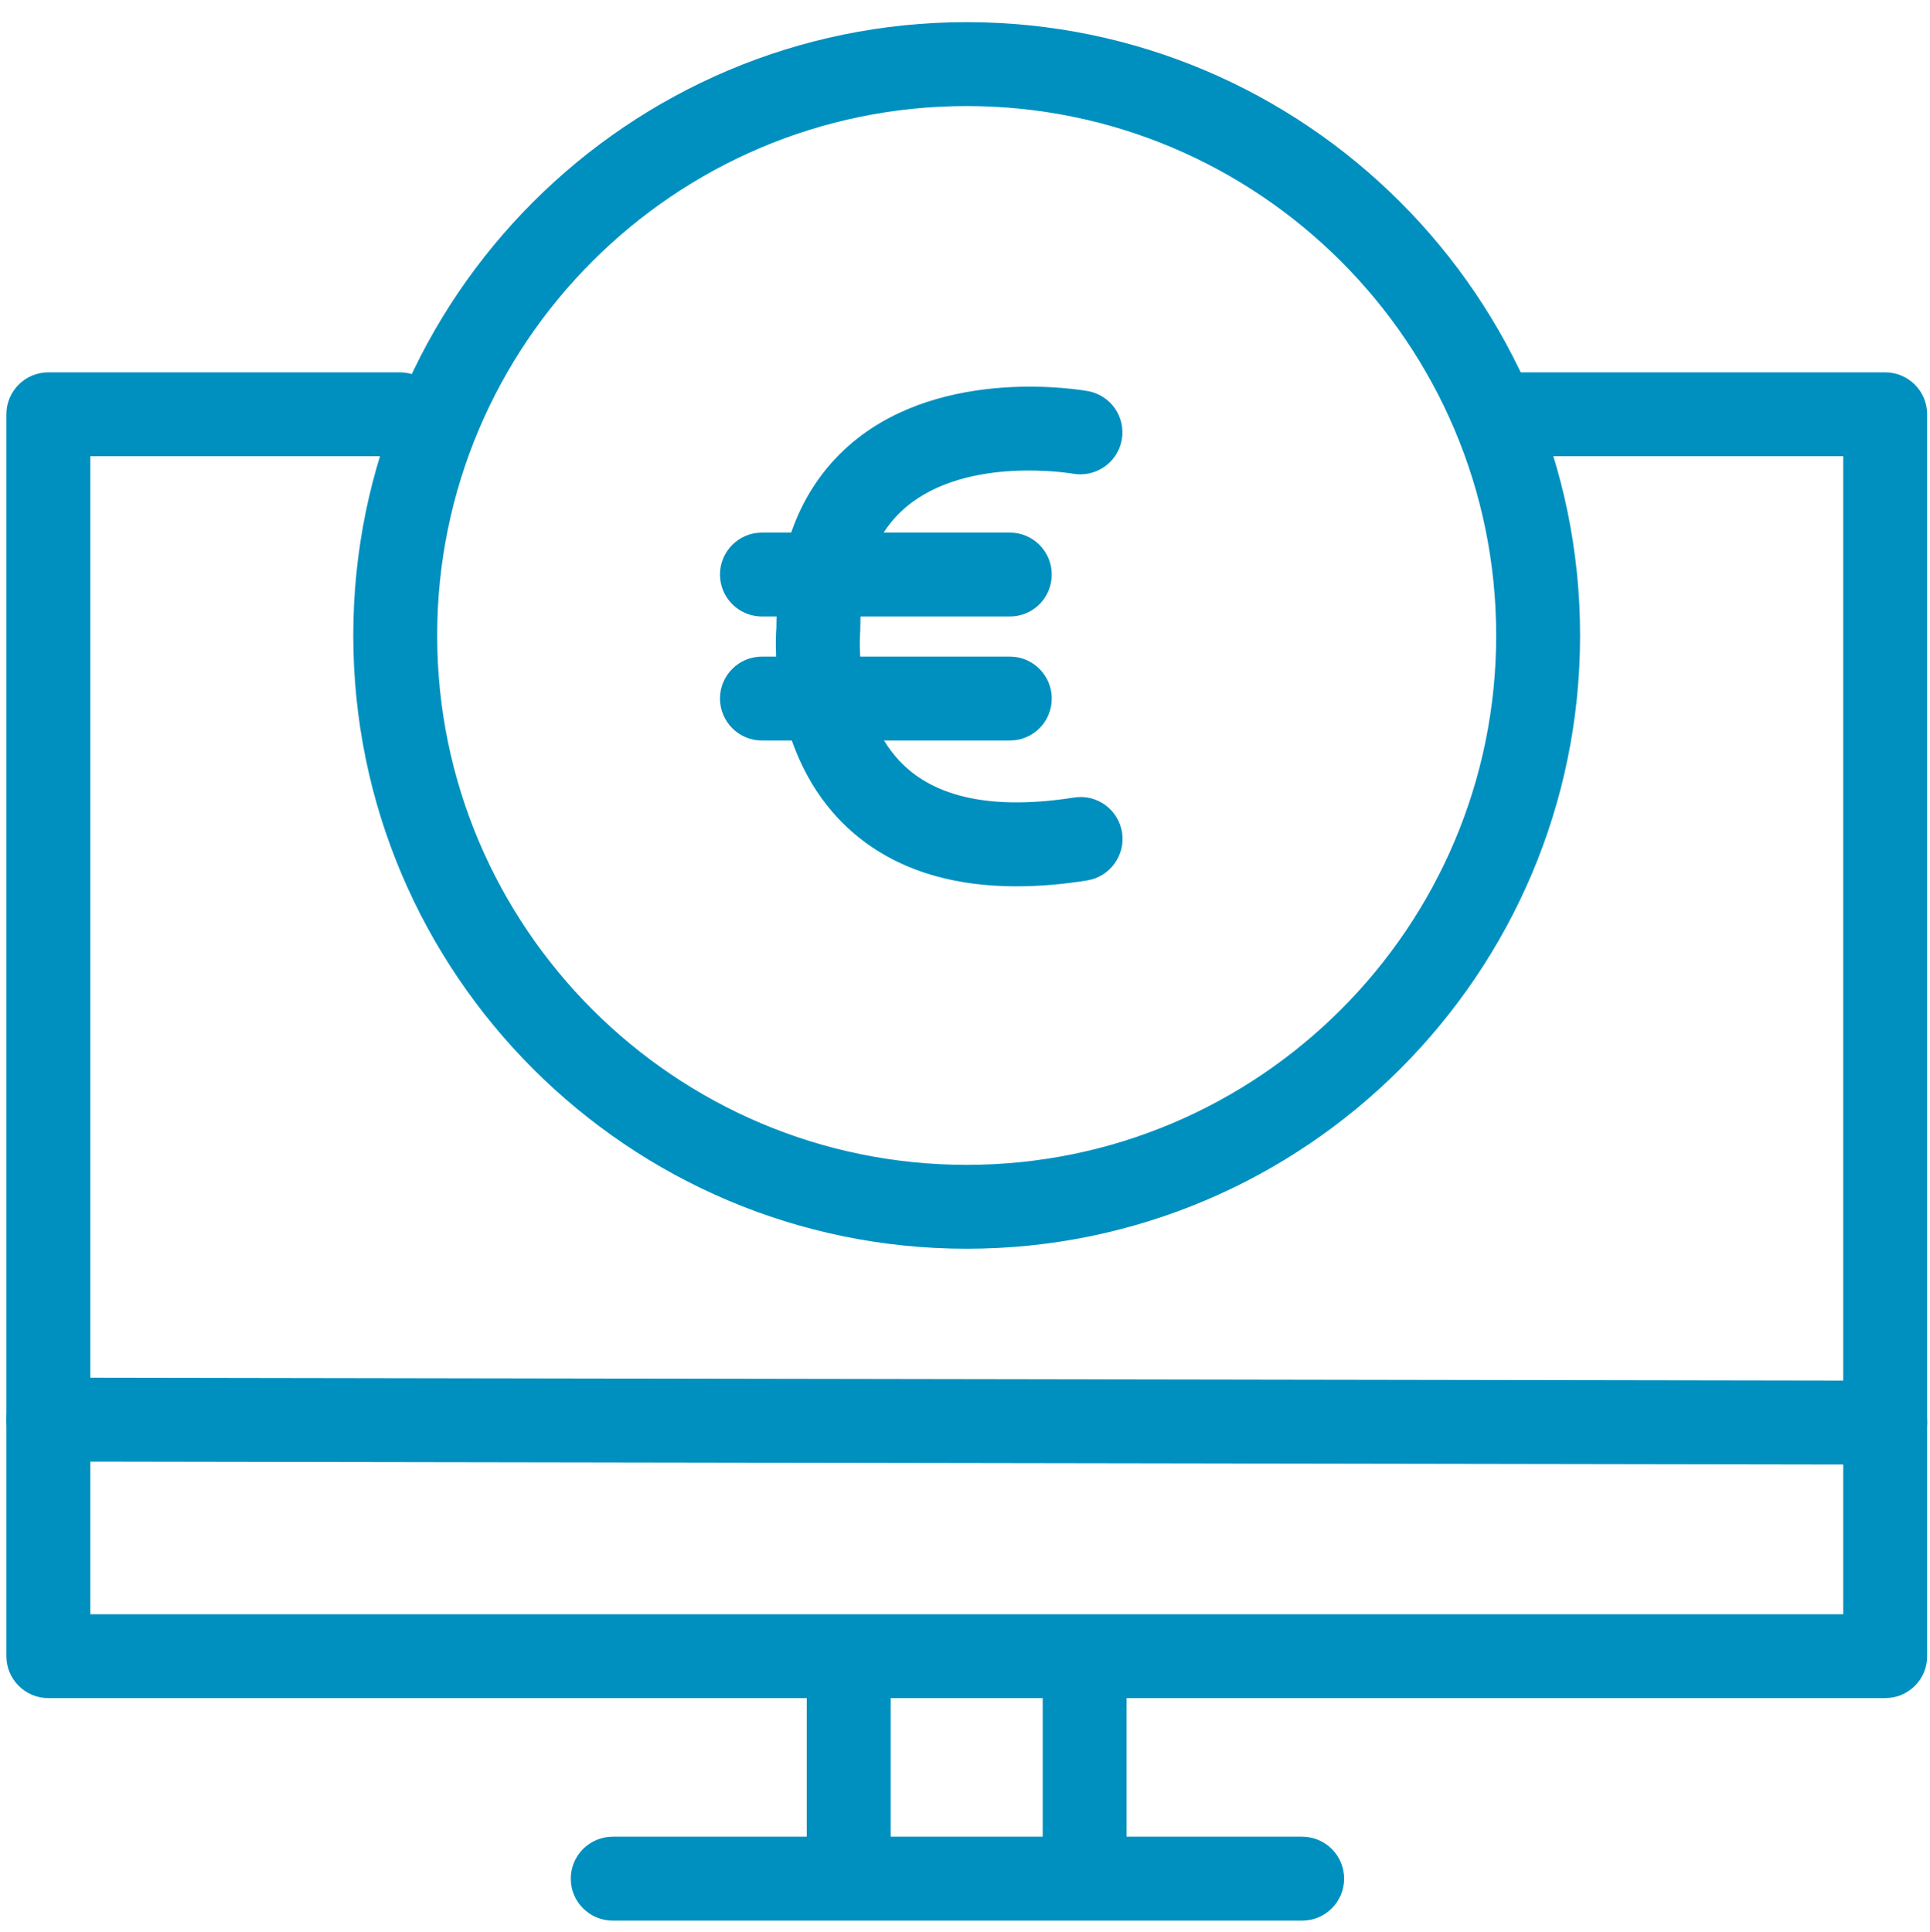
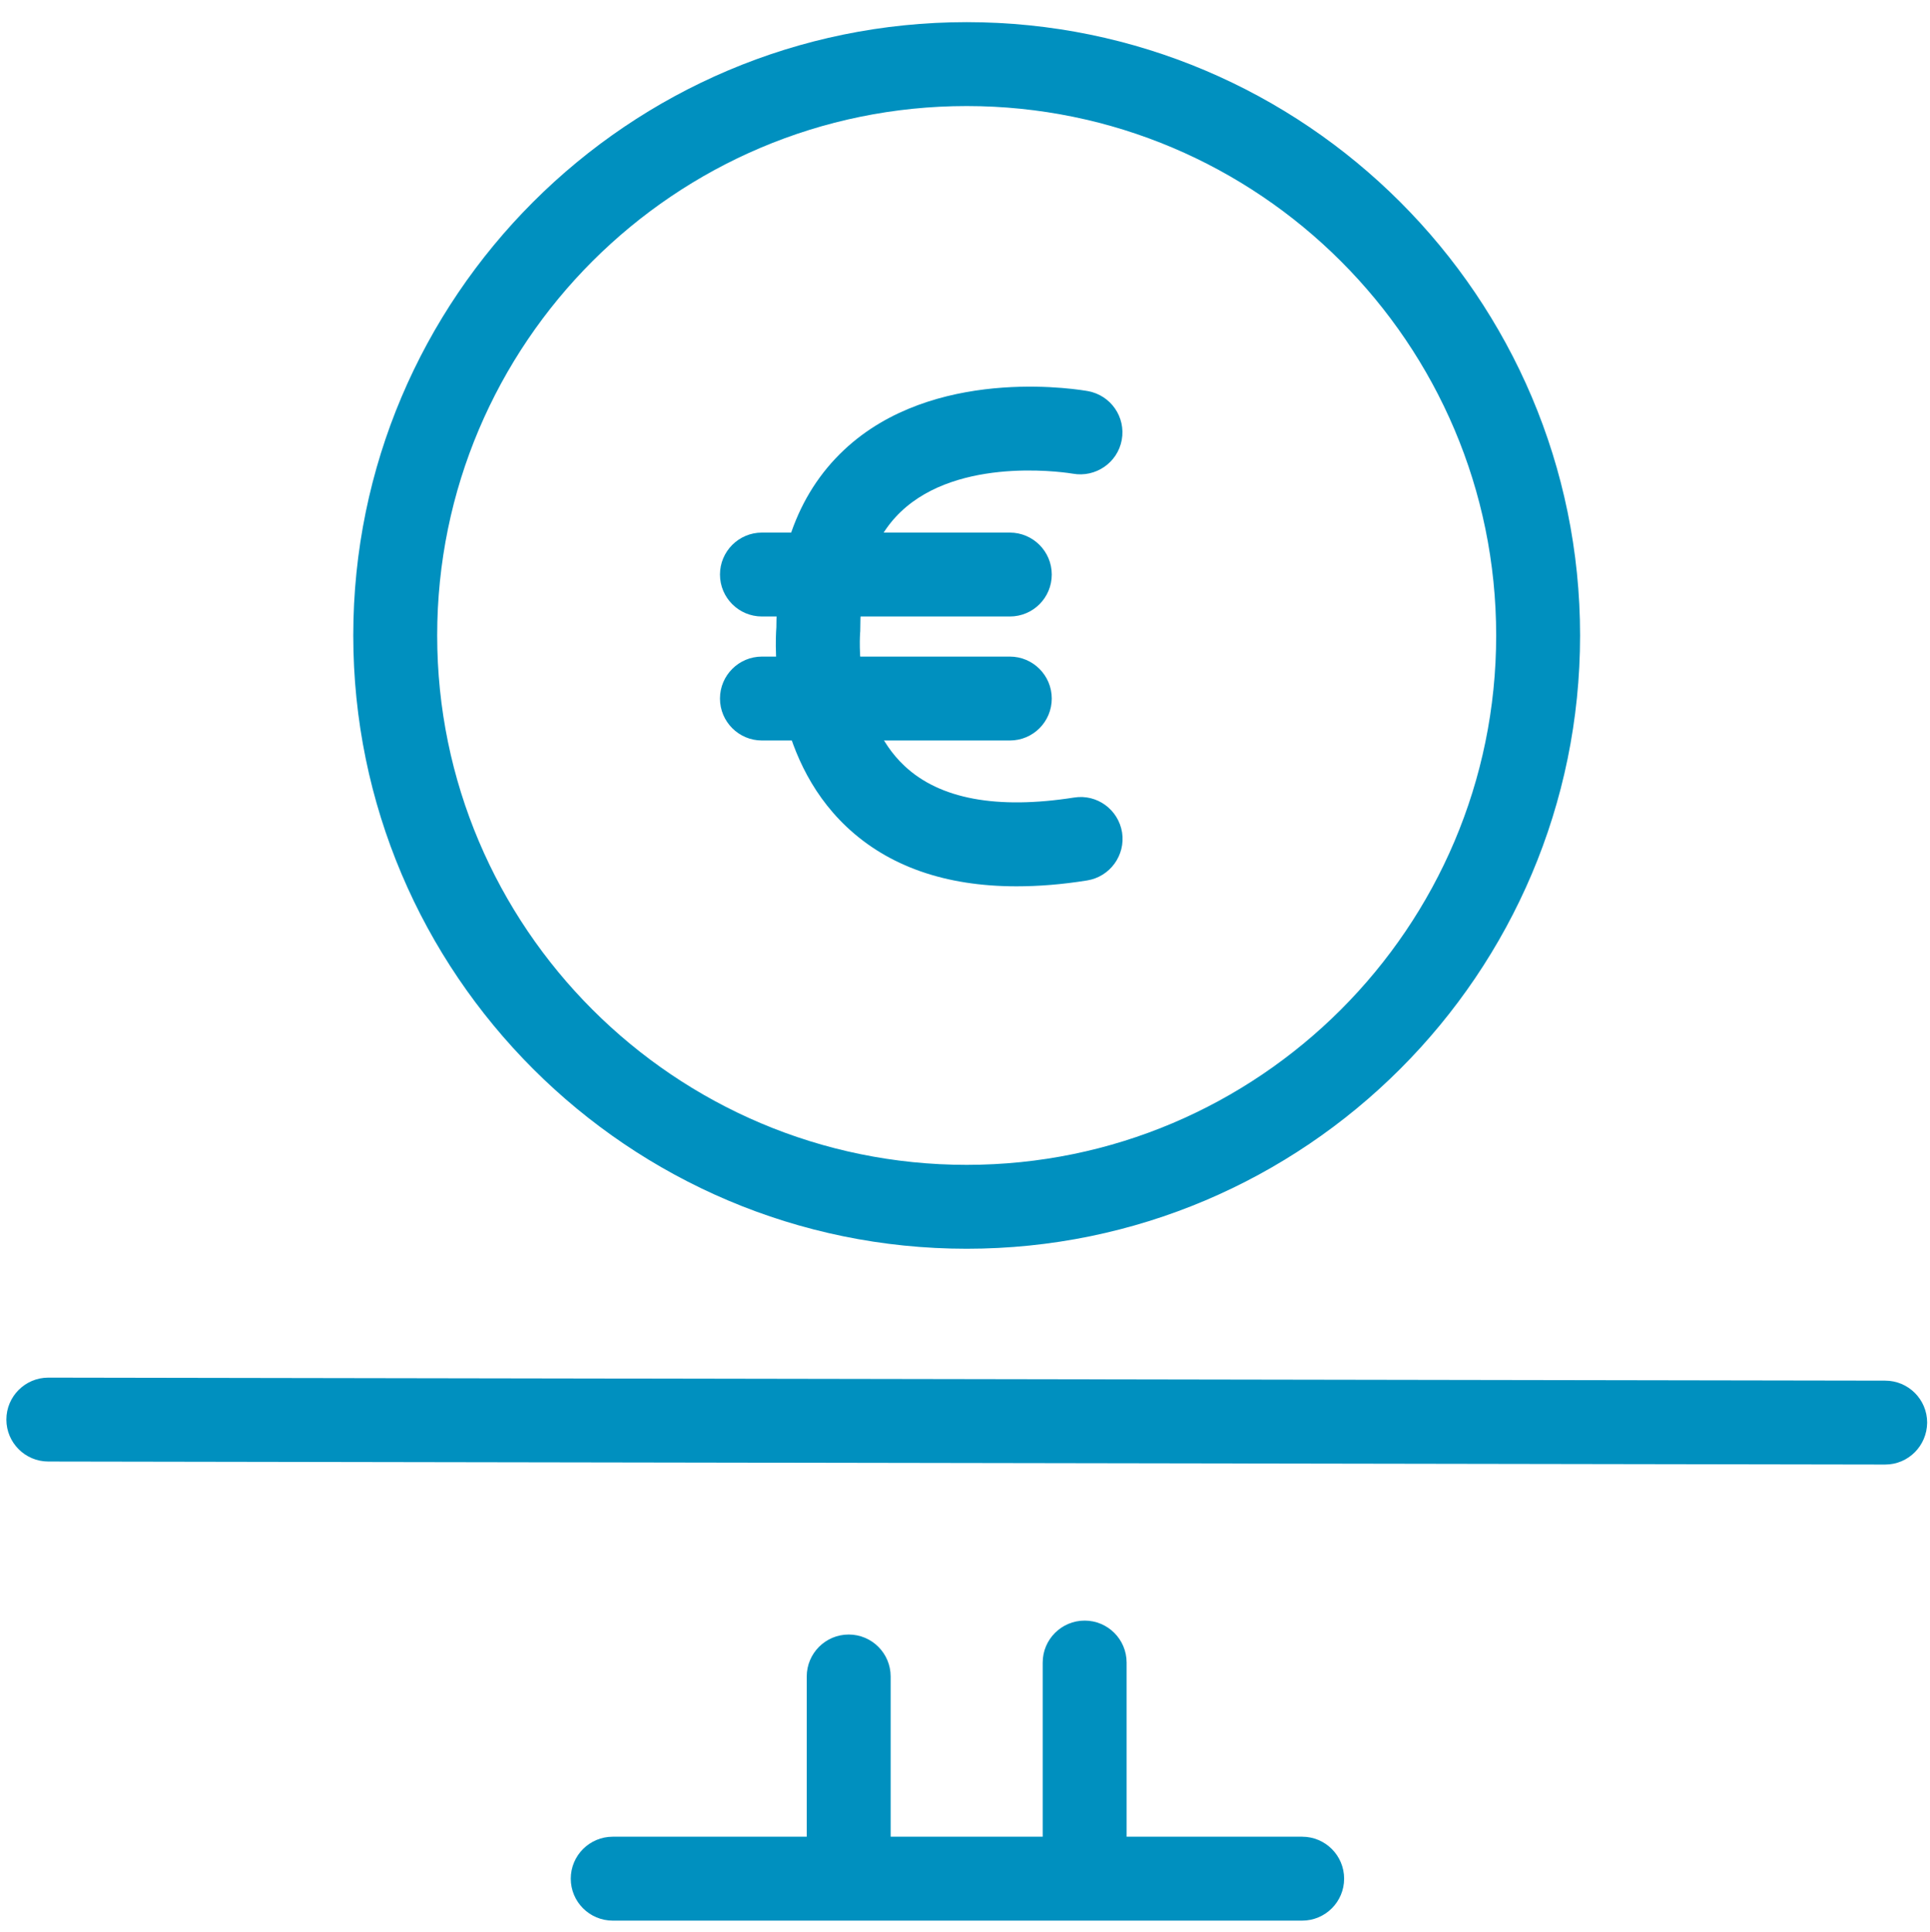
<svg xmlns="http://www.w3.org/2000/svg" version="1.1" id="Ebene_1" x="0px" y="0px" viewBox="0 0 115 115.12" style="enable-background:new 0 0 115 115.12;" xml:space="preserve">
  <style type="text/css">
	.st0{fill:#0090BF;}
</style>
  <g>
-     <path class="st0" d="M112.33,101.2H2.88c-1.38,0-2.5-1.12-2.5-2.5V24.69c0-1.38,1.12-2.5,2.5-2.5h20.95c1.38,0,2.5,1.12,2.5,2.5   s-1.12,2.5-2.5,2.5H5.38V96.2h104.45V27.19H90c-1.38,0-2.5-1.12-2.5-2.5s1.12-2.5,2.5-2.5h22.33c1.38,0,2.5,1.12,2.5,2.5V98.7   C114.83,100.09,113.71,101.2,112.33,101.2z" />
-   </g>
+     </g>
  <g>
    <path class="st0" d="M112.33,87.28C112.33,87.28,112.32,87.28,112.33,87.28L2.88,87.1c-1.38,0-2.5-1.12-2.5-2.5   c0-1.38,1.12-2.5,2.5-2.5c0,0,0,0,0,0l109.45,0.18c1.38,0,2.5,1.12,2.5,2.5C114.82,86.16,113.71,87.28,112.33,87.28z" />
  </g>
  <g>
    <path class="st0" d="M50.57,113.03c-1.38,0-2.5-1.12-2.5-2.5V99.91c0-1.38,1.12-2.5,2.5-2.5c1.38,0,2.5,1.12,2.5,2.5v10.61   C53.07,111.91,51.95,113.03,50.57,113.03z" />
  </g>
  <g>
    <path class="st0" d="M64.63,113.39c-1.38,0-2.5-1.12-2.5-2.5V99.08c0-1.38,1.12-2.5,2.5-2.5s2.5,1.12,2.5,2.5v11.81   C67.13,112.27,66.01,113.39,64.63,113.39z" />
  </g>
  <g>
    <path class="st0" d="M77.59,114.46H36.51c-1.38,0-2.5-1.12-2.5-2.5s1.12-2.5,2.5-2.5h41.08c1.38,0,2.5,1.12,2.5,2.5   S78.97,114.46,77.59,114.46z" />
  </g>
  <g>
    <path class="st0" d="M57.6,74.42c-20.15,0-36.55-16.39-36.55-36.55S37.45,1.32,57.6,1.32c20.15,0,36.55,16.4,36.55,36.55   S77.76,74.42,57.6,74.42z M57.6,6.32c-17.4,0-31.55,14.15-31.55,31.55c0,17.39,14.15,31.55,31.55,31.55   c17.39,0,31.55-14.15,31.55-31.55C89.15,20.47,75,6.32,57.6,6.32z" />
  </g>
  <g>
    <path class="st0" d="M60.57,52.82c-4.23,0-7.63-1.19-10.13-3.55c-4.53-4.28-4.26-10.81-4.18-11.88c0.02-4.82,1.56-8.54,4.57-11.05   c5.46-4.54,13.66-3.09,14-3.03c1.36,0.25,2.26,1.55,2.01,2.91c-0.25,1.36-1.56,2.25-2.91,2.01l0,0c-0.06-0.01-6.28-1.08-9.92,1.97   c-1.85,1.55-2.75,3.94-2.75,7.29c0,0.08,0,0.16-0.01,0.24c0,0.04-0.41,5.06,2.65,7.92c2.1,1.97,5.5,2.6,10.1,1.88   c1.37-0.22,2.64,0.72,2.86,2.08c0.21,1.36-0.72,2.64-2.08,2.86C63.29,52.71,61.89,52.82,60.57,52.82z" />
  </g>
  <g>
    <path class="st0" d="M60.17,36.74H45.4c-1.38,0-2.5-1.12-2.5-2.5s1.12-2.5,2.5-2.5h14.77c1.38,0,2.5,1.12,2.5,2.5   S61.56,36.74,60.17,36.74z" />
  </g>
  <g>
    <path class="st0" d="M60.17,44.13H45.4c-1.38,0-2.5-1.12-2.5-2.5s1.12-2.5,2.5-2.5h14.77c1.38,0,2.5,1.12,2.5,2.5   S61.56,44.13,60.17,44.13z" />
  </g>
</svg>